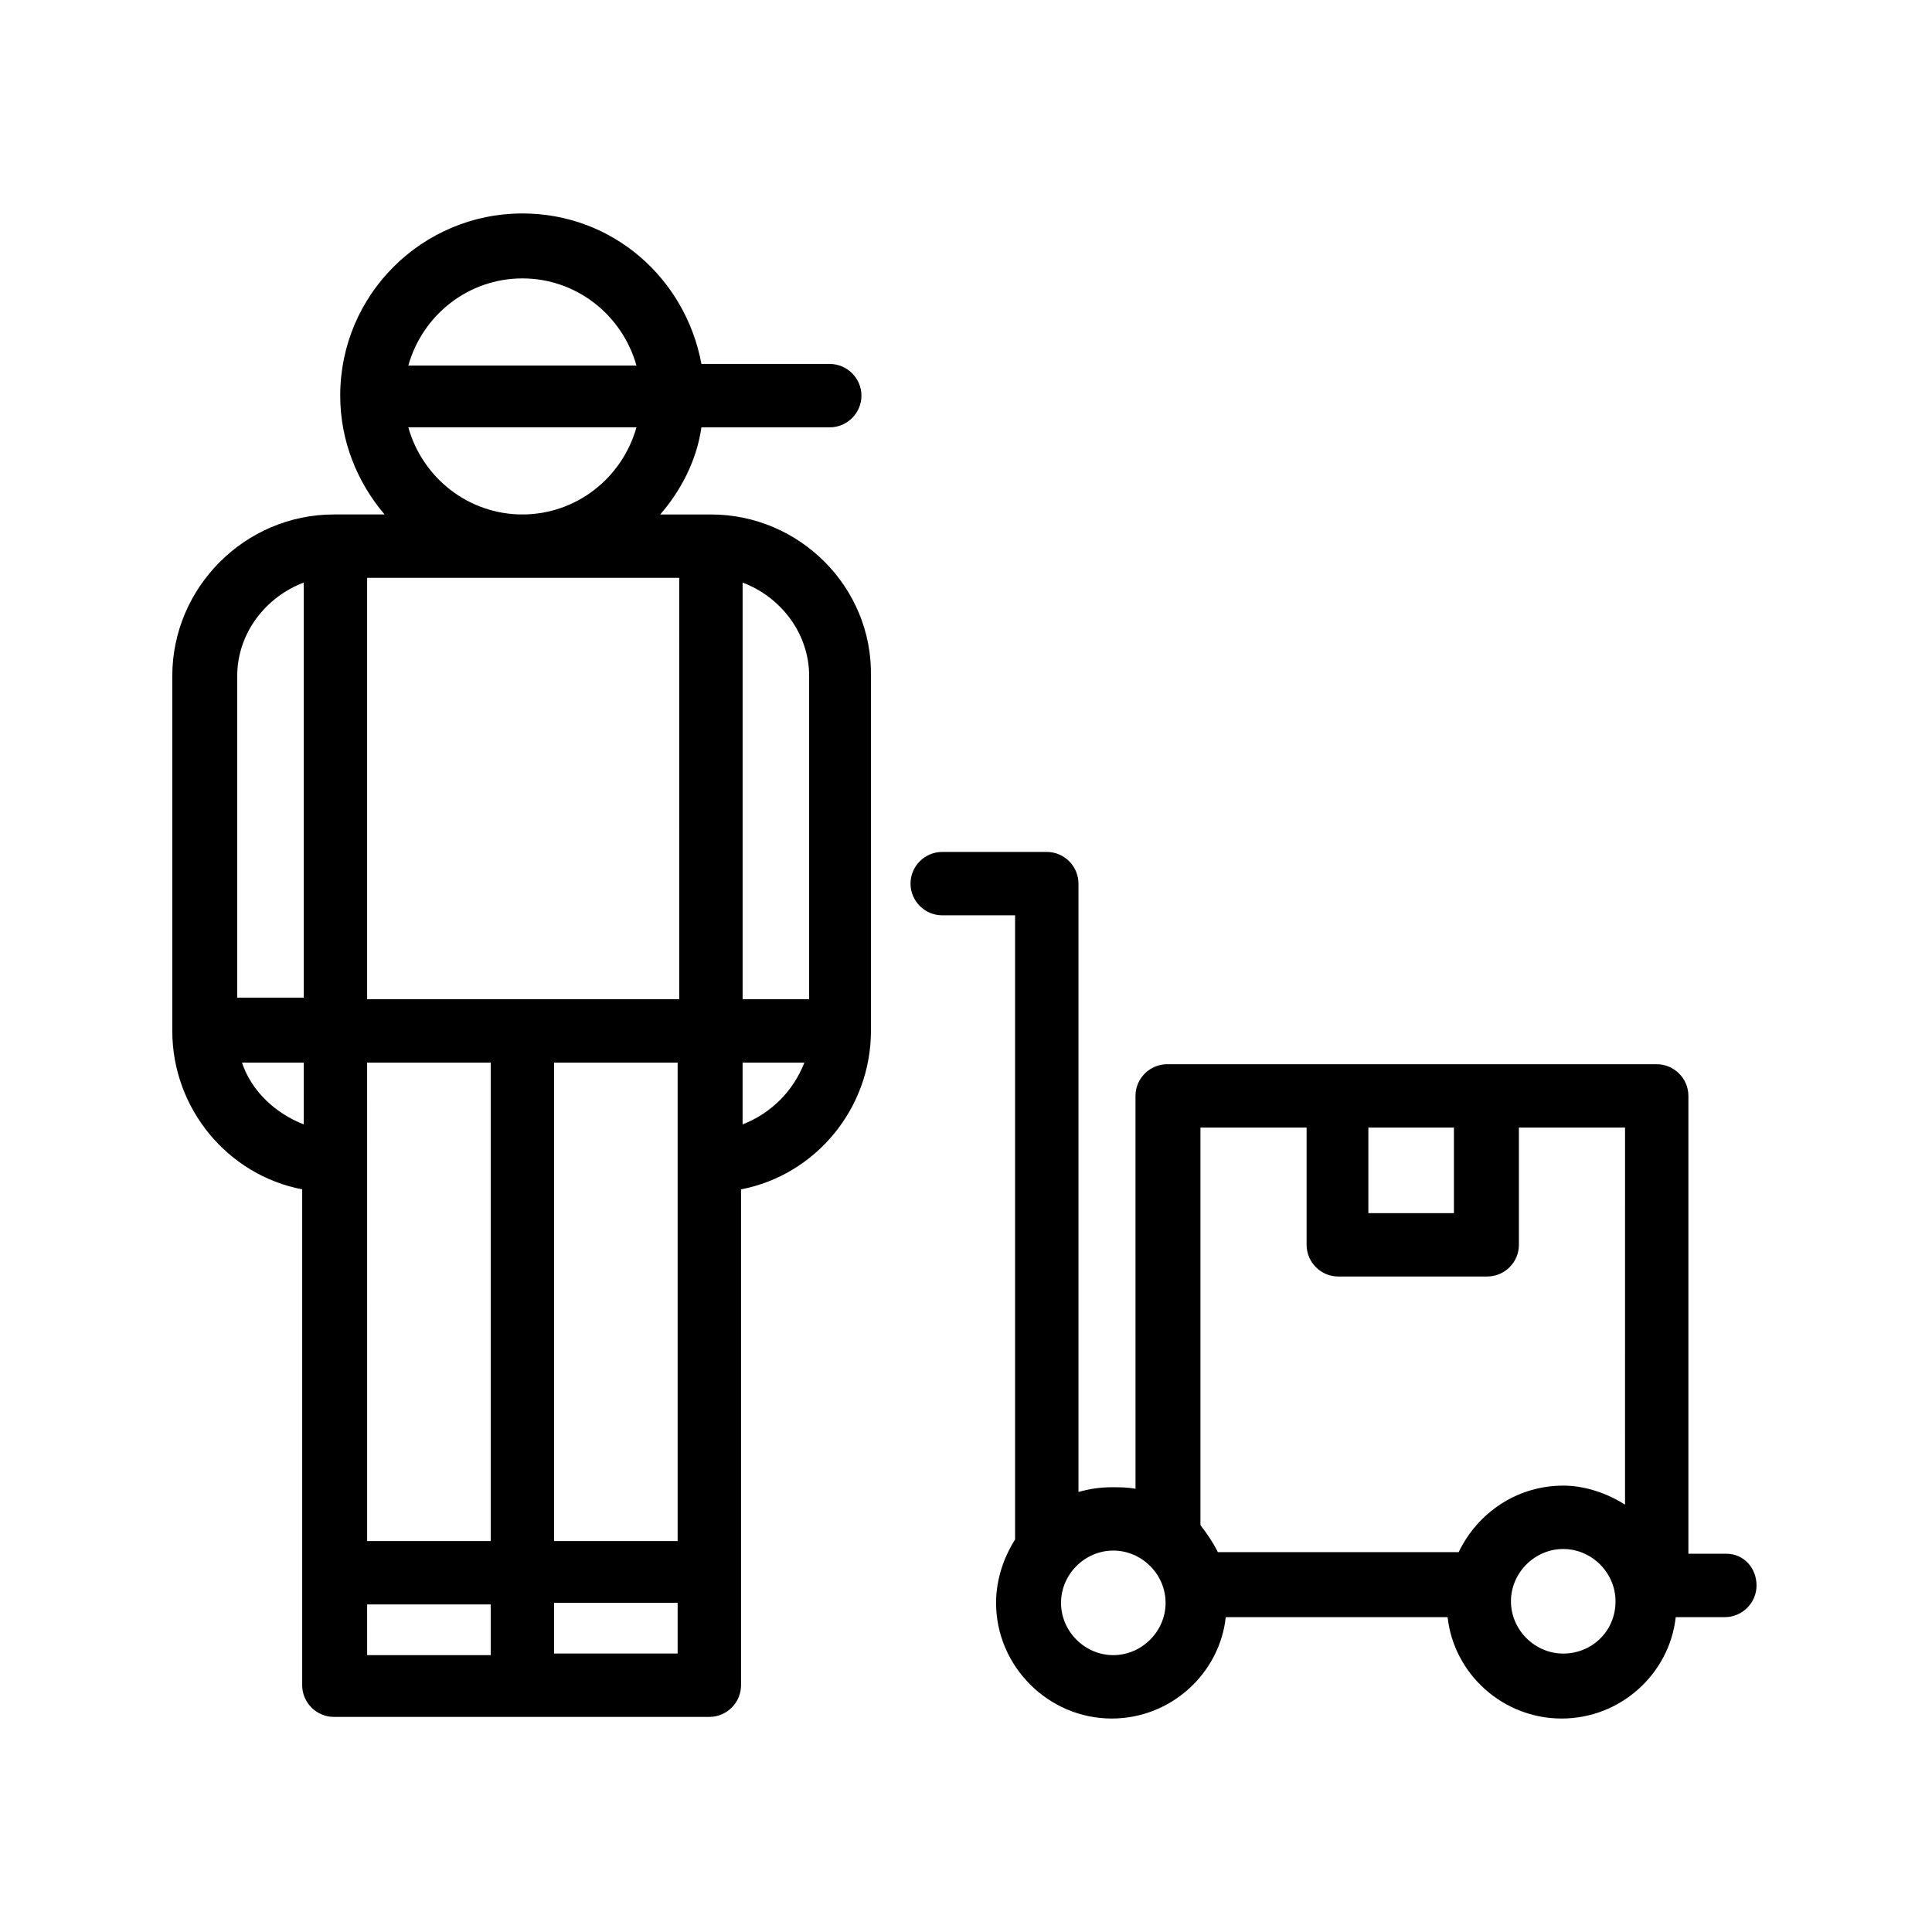
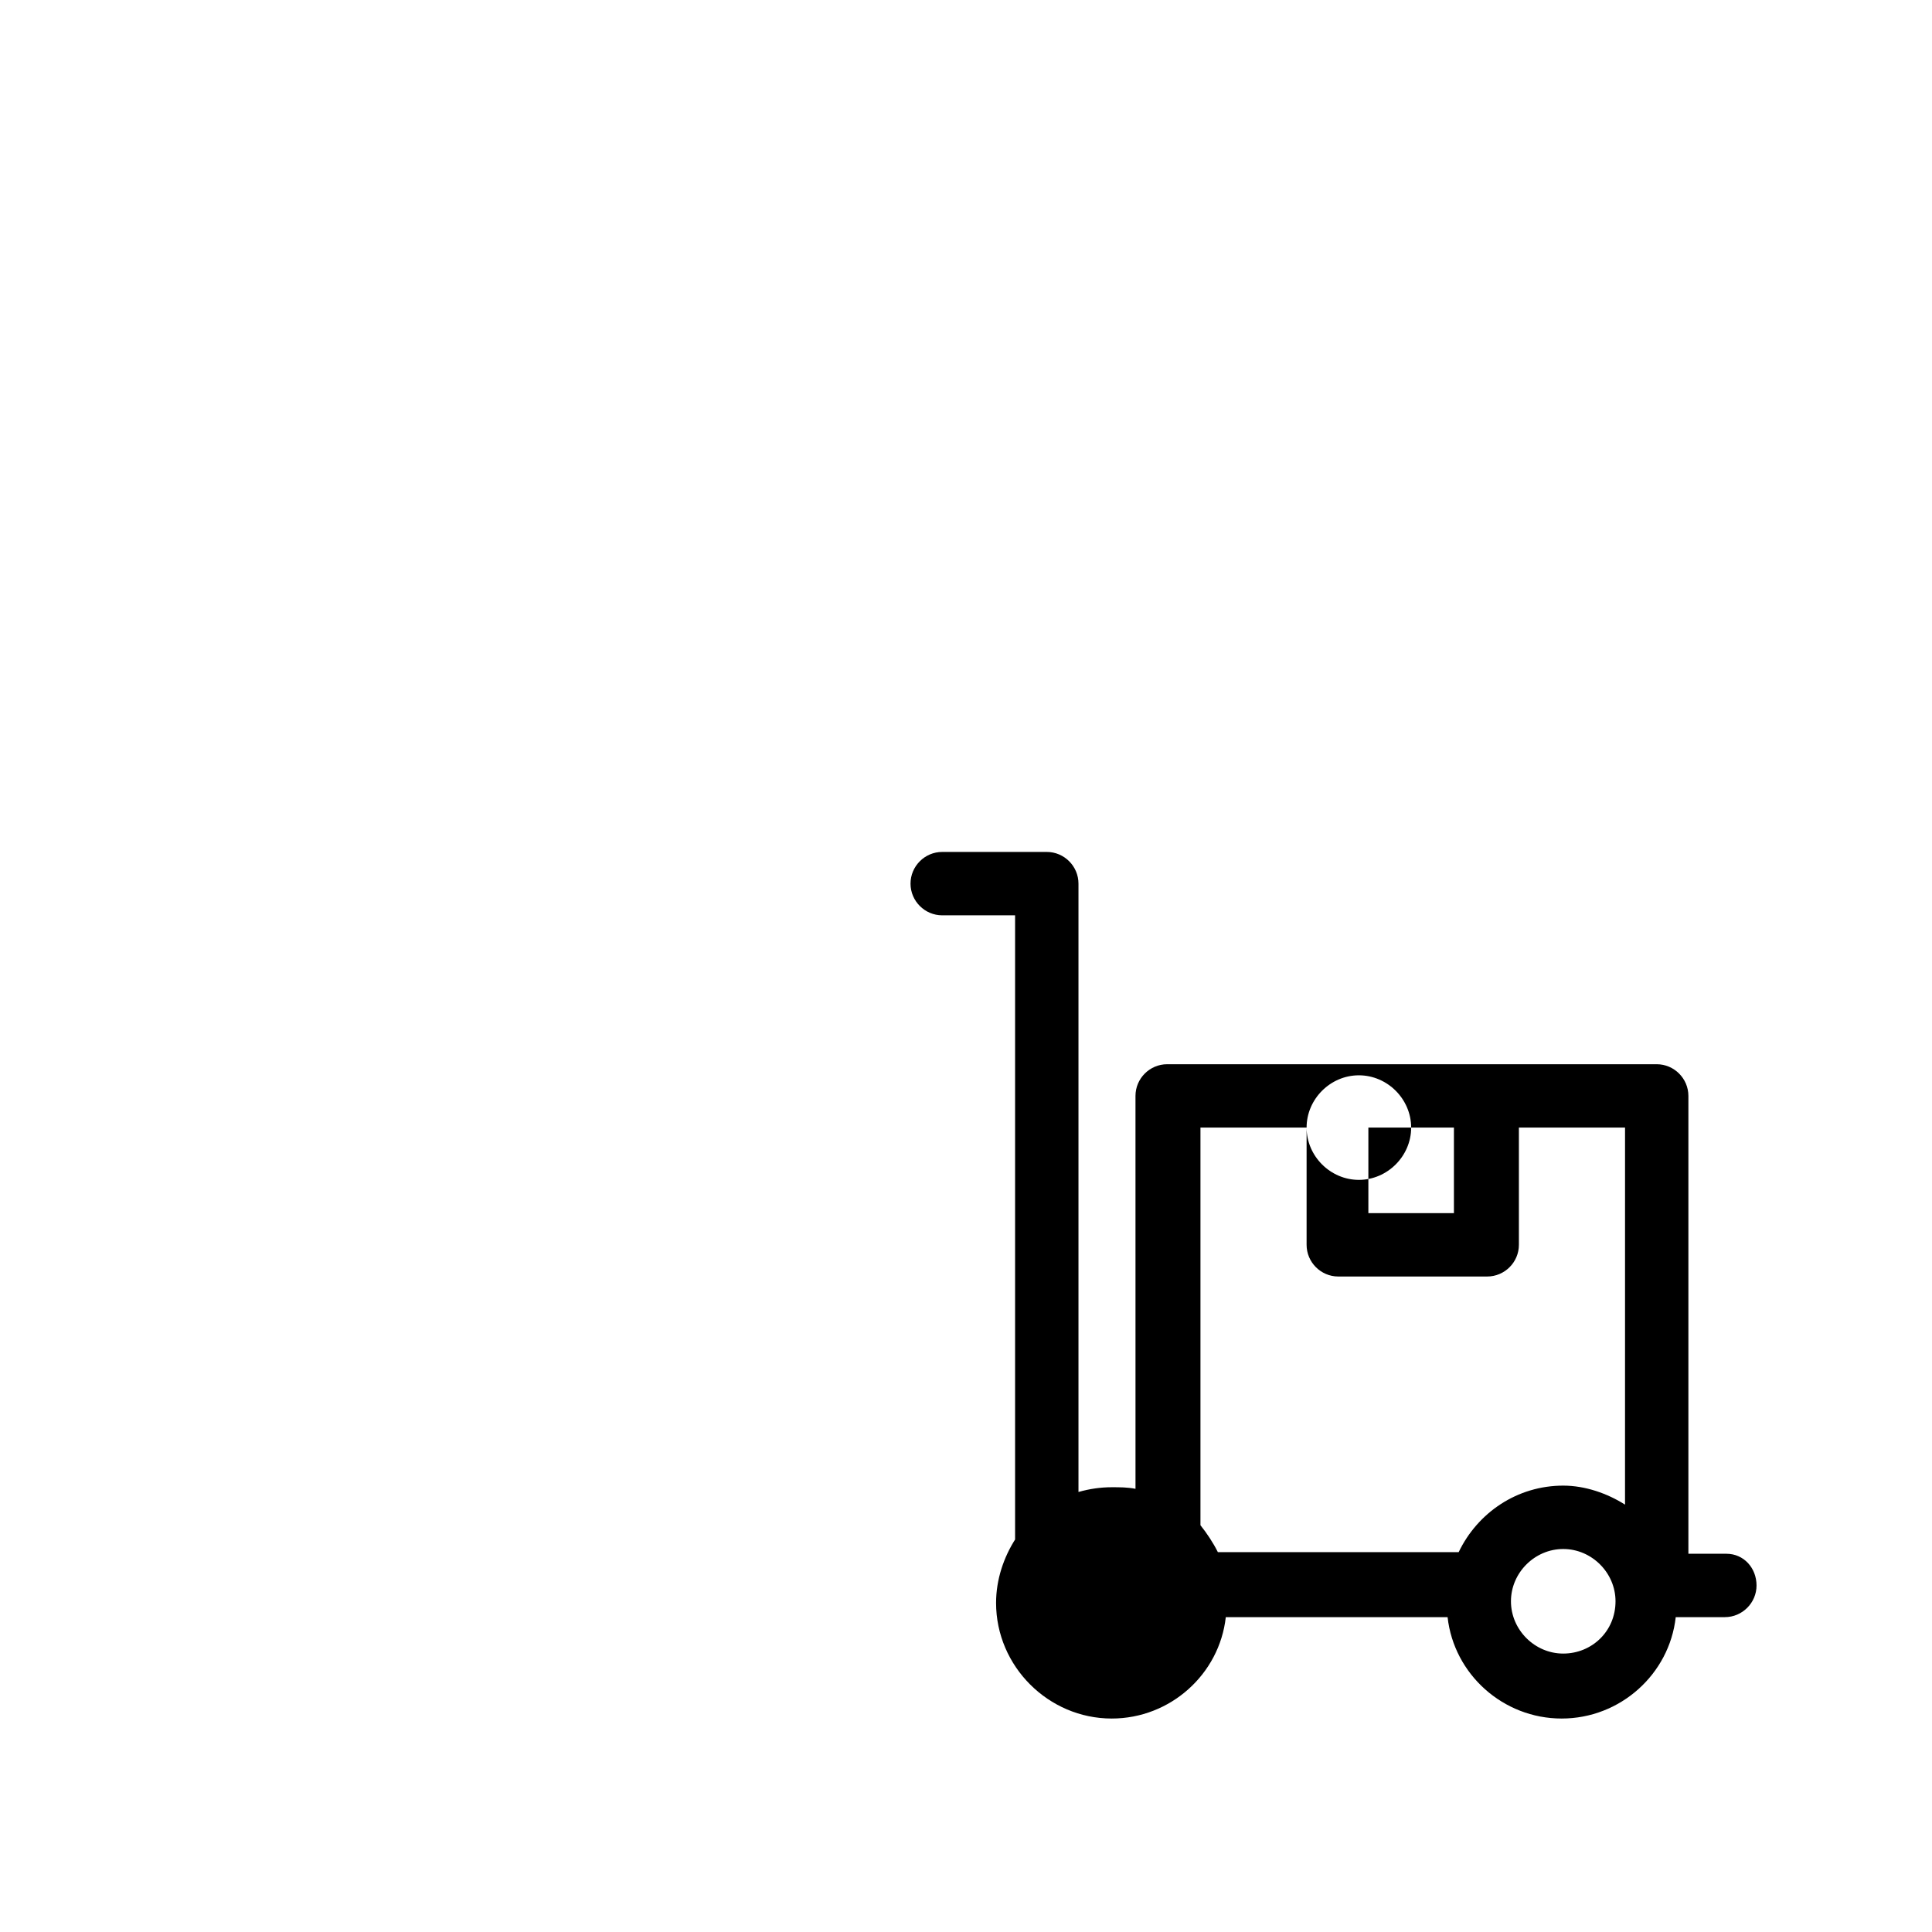
<svg xmlns="http://www.w3.org/2000/svg" fill="#000000" width="800px" height="800px" version="1.1" viewBox="144 144 512 512">
  <g>
-     <path d="m332.4 280.34h-13.434c5.457-6.297 9.656-14.273 10.918-23.09h34.008c4.617 0 8.398-3.777 8.398-8.398 0-4.617-3.777-8.398-8.398-8.398h-34.008c-4.199-22.672-23.512-39.887-47.441-39.887-26.449 0-48.281 21.41-48.281 48.281 0 12.176 4.617 23.09 11.754 31.488h-13.434c-23.512 0-42.824 19.312-42.824 42.824v94.043c0 20.57 14.695 38.207 34.426 41.984v131.41c0 4.617 3.777 8.398 8.398 8.398l49.957 0.004h49.543c4.617 0 8.398-3.777 8.398-8.398v-131.41c19.734-3.777 34.426-21.41 34.426-41.984v-94.043c0.418-23.512-18.895-42.824-42.406-42.824zm26.031 42.824v85.648h-17.633v-110.42c10.078 3.777 17.633 13.434 17.633 24.77zm-117.14 102.44h32.75v126.79h-32.746zm49.543 0h32.746v126.79h-32.746zm33.168-16.793h-82.711v-111.68h82.707zm-41.566-191.03c14.273 0 26.449 9.656 30.23 23.09h-60.457c3.777-13.434 15.953-23.09 30.227-23.09zm-30.227 39.465h60.457c-3.777 13.434-15.953 23.09-30.23 23.09-14.273 0-26.449-9.656-30.227-23.09zm-45.344 65.914c0-11.336 7.559-20.992 17.633-24.77v110l-17.633-0.004zm1.262 102.44h16.375l-0.004 16.375c-7.555-2.941-13.855-8.82-16.371-16.375zm33.164 143.59h32.75v13.434h-32.746zm49.543 13.016v-13.434h32.746v13.434zm49.961-140.23v-16.375h16.375c-2.941 7.555-8.816 13.434-16.375 16.375z" />
-     <path d="m601.52 555.76h-10.078v-121.33c0-4.617-3.777-8.398-8.398-8.398h-129.73c-4.617 0-8.398 3.777-8.398 8.398l0.004 104.12c-2.098-0.418-4.199-0.418-6.297-0.418-2.938 0-5.879 0.418-8.816 1.258v-161.22c0-4.617-3.777-8.398-8.398-8.398h-27.711c-4.617 0-8.398 3.777-8.398 8.398 0 4.617 3.777 8.398 8.398 8.398h19.312v165.42c-2.938 4.617-5.039 10.496-5.039 16.793 0 16.793 13.855 30.648 30.648 30.648 15.535 0 28.551-11.754 30.23-26.871h58.777c1.68 15.113 14.695 26.871 30.23 26.871s28.551-11.754 30.23-26.871h13.016c4.617 0 8.398-3.777 8.398-8.398-0.004-4.617-3.363-8.398-7.981-8.398zm-43.246 26.453c-7.559 0-13.855-6.297-13.855-13.855 0-7.559 6.297-13.855 13.855-13.855s13.855 6.297 13.855 13.855c0 7.977-6.297 13.855-13.855 13.855zm-28.969-139.39v22.672h-22.672v-22.672zm-39.043 0v31.066c0 4.617 3.777 8.398 8.398 8.398h39.465c4.617 0 8.398-3.777 8.398-8.398v-31.066h28.129l-0.004 99.922c-4.617-2.938-10.496-5.039-16.375-5.039-12.176 0-22.672 7.137-27.711 17.633h-63.812c-1.258-2.519-2.938-5.039-4.617-7.137v-105.38zm-65.078 125.95c0-7.559 6.297-13.855 13.855-13.855 7.559 0 13.855 6.297 13.855 13.855 0 7.559-6.297 13.855-13.855 13.855-7.555 0-13.855-6.297-13.855-13.855z" />
+     <path d="m601.52 555.76h-10.078v-121.33c0-4.617-3.777-8.398-8.398-8.398h-129.73c-4.617 0-8.398 3.777-8.398 8.398l0.004 104.12c-2.098-0.418-4.199-0.418-6.297-0.418-2.938 0-5.879 0.418-8.816 1.258v-161.22c0-4.617-3.777-8.398-8.398-8.398h-27.711c-4.617 0-8.398 3.777-8.398 8.398 0 4.617 3.777 8.398 8.398 8.398h19.312v165.42c-2.938 4.617-5.039 10.496-5.039 16.793 0 16.793 13.855 30.648 30.648 30.648 15.535 0 28.551-11.754 30.23-26.871h58.777c1.68 15.113 14.695 26.871 30.23 26.871s28.551-11.754 30.23-26.871h13.016c4.617 0 8.398-3.777 8.398-8.398-0.004-4.617-3.363-8.398-7.981-8.398zm-43.246 26.453c-7.559 0-13.855-6.297-13.855-13.855 0-7.559 6.297-13.855 13.855-13.855s13.855 6.297 13.855 13.855c0 7.977-6.297 13.855-13.855 13.855zm-28.969-139.39v22.672h-22.672v-22.672zm-39.043 0v31.066c0 4.617 3.777 8.398 8.398 8.398h39.465c4.617 0 8.398-3.777 8.398-8.398v-31.066h28.129l-0.004 99.922c-4.617-2.938-10.496-5.039-16.375-5.039-12.176 0-22.672 7.137-27.711 17.633h-63.812c-1.258-2.519-2.938-5.039-4.617-7.137v-105.38zc0-7.559 6.297-13.855 13.855-13.855 7.559 0 13.855 6.297 13.855 13.855 0 7.559-6.297 13.855-13.855 13.855-7.555 0-13.855-6.297-13.855-13.855z" />
  </g>
</svg>